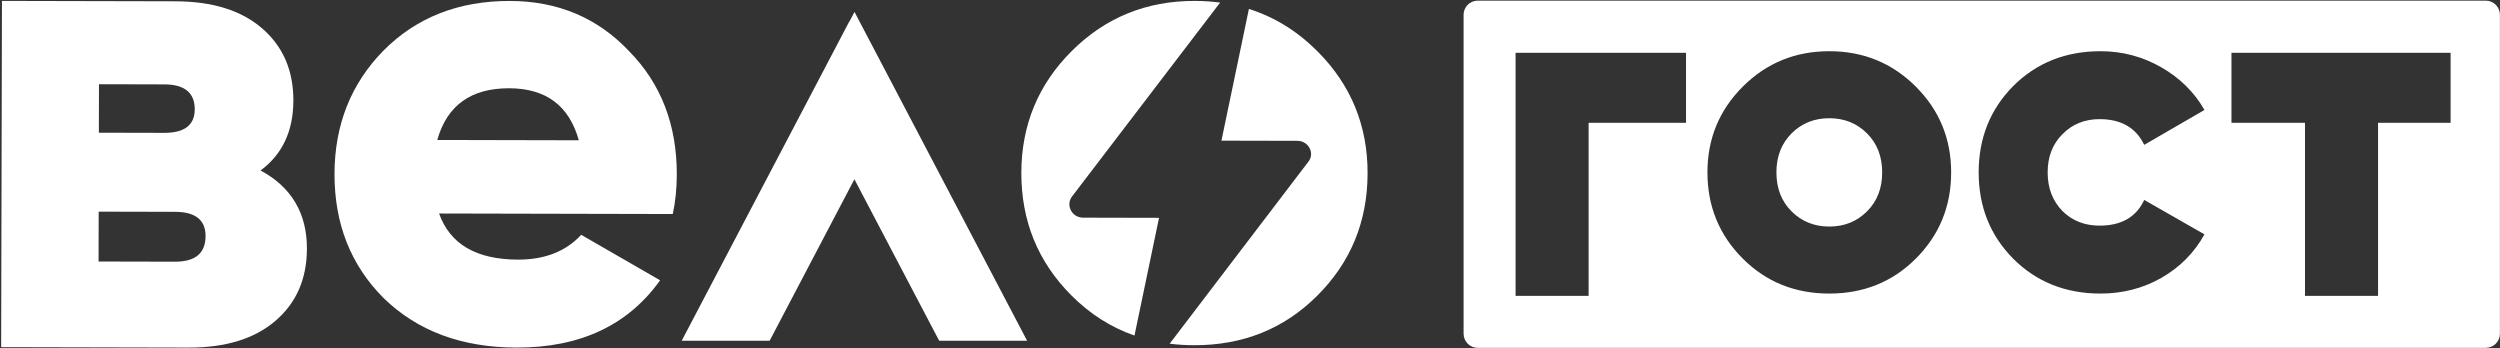
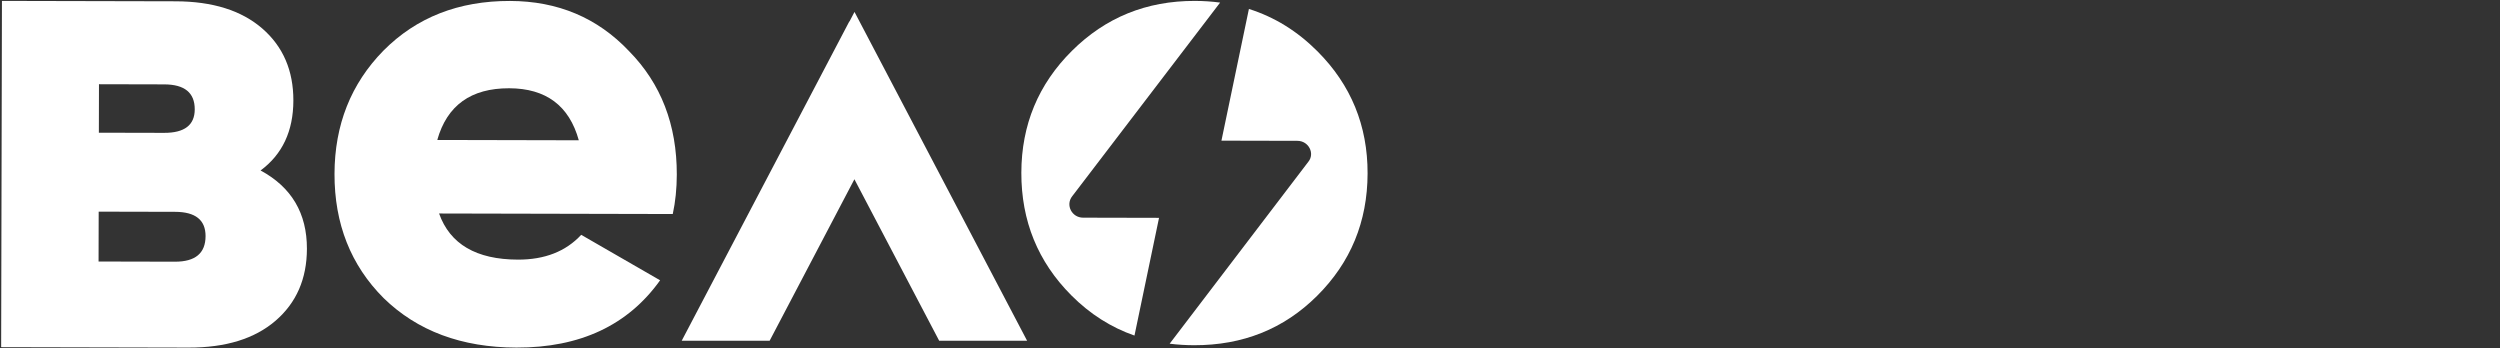
<svg xmlns="http://www.w3.org/2000/svg" width="2016" height="281" viewBox="0 0 2016 281" fill="none">
  <rect x="0" y="0" width="2016" height="281" fill="#333333" stroke="none" />
-   <path d="M2004.51 0.513C2010.82 0.513 2015.93 5.623 2015.93 11.928V269.098C2015.93 275.402 2010.82 280.513 2004.51 280.513L1191.65 280.513C1185.35 280.513 1180.24 275.402 1180.24 269.098V11.928C1180.24 5.623 1185.35 0.513 1191.65 0.513L2004.51 0.513ZM1222.16 42.601V238.595L1281.06 238.595V99.047L1359.61 99.047V42.601L1222.16 42.601ZM1799.45 42.601V99.047L1858.75 99.047V238.595H1917.66V99.047L1976.17 99.047V42.601L1799.45 42.601ZM1475.15 41.298C1447.71 41.298 1424.47 50.798 1405.43 69.798C1386.4 88.798 1376.88 111.87 1376.88 139.014C1376.88 166.404 1386.4 189.599 1405.43 208.6C1424.22 227.353 1447.46 236.729 1475.15 236.729C1502.83 236.729 1526.07 227.353 1544.86 208.6C1563.9 189.599 1573.41 166.404 1573.41 139.014C1573.41 111.87 1563.9 88.798 1544.86 69.798C1525.83 50.797 1502.59 41.298 1475.15 41.298ZM1693.87 41.298C1665.69 41.298 1642.2 50.674 1623.42 69.428C1604.87 88.181 1595.6 111.377 1595.6 139.014C1595.6 166.651 1604.87 189.846 1623.42 208.6C1642.2 227.353 1665.69 236.729 1693.87 236.729C1711.67 236.729 1727.98 232.535 1742.82 224.146C1757.9 215.509 1769.52 203.788 1777.67 188.982L1729.1 161.222C1722.67 175.04 1710.68 181.949 1693.13 181.949C1681.01 181.949 1671 178.002 1663.09 170.105C1655.18 161.962 1651.23 151.598 1651.23 139.014C1651.23 126.429 1655.18 116.188 1663.09 108.292C1671 100.149 1681.01 96.078 1693.13 96.078C1710.43 96.078 1722.42 102.987 1729.1 116.806L1777.67 88.675C1769.52 74.363 1757.9 62.889 1742.82 54.252C1727.74 45.616 1711.42 41.298 1693.87 41.298ZM1475.15 95.338C1487.26 95.338 1497.4 99.409 1505.55 107.552C1513.71 115.695 1517.79 126.182 1517.79 139.014C1517.79 151.845 1513.71 162.333 1505.55 170.476C1497.4 178.619 1487.26 182.689 1475.15 182.689C1463.03 182.689 1452.9 178.618 1444.74 170.476C1436.58 162.333 1432.5 151.845 1432.5 139.014C1432.5 126.182 1436.58 115.695 1444.74 107.552C1452.9 99.409 1463.03 95.338 1475.15 95.338Z" fill="white" />
  <path d="M210.125 137.47C235.106 150.929 247.564 171.992 247.498 200.659C247.443 224.858 238.999 244.198 222.166 258.679C205.334 273.16 181.985 280.367 152.121 280.299L0.93 279.954L1.57 0.733L141.562 1.053C171.427 1.121 194.742 8.434 211.508 22.992C228.273 37.55 236.629 56.928 236.573 81.127C236.517 105.699 227.701 124.479 210.125 137.47ZM132.449 68.045L79.812 67.925L79.722 107.016L132.359 107.136C148.785 107.174 157.012 100.863 157.041 88.205C157.072 74.803 148.874 68.083 132.449 68.045ZM79.484 210.886L141.08 211.027C157.506 211.064 165.734 204.195 165.766 190.421C165.796 177.39 157.598 170.856 141.172 170.819L79.576 170.678L79.484 210.886Z" fill="white" />
  <path d="M542.514 172.59L354.072 172.16C362.863 196.885 384.067 209.285 417.686 209.362C439.273 209.411 456.275 202.745 468.691 189.362L532.306 226.034C506.389 262.326 467.775 280.413 416.462 280.296C372.227 280.195 336.515 266.879 309.327 240.348C282.846 213.819 269.652 180.438 269.745 140.205C269.835 100.678 283.005 67.534 309.254 40.772C335.856 14.011 369.86 0.678 411.264 0.772C449.837 0.86 481.833 14.344 507.251 41.224C533.024 67.399 545.864 100.602 545.772 140.835C545.746 152.128 544.66 162.713 542.514 172.59ZM352.616 112.867L466.743 113.127C459.021 85.229 440.298 71.246 410.572 71.178C379.784 71.108 360.465 85.004 352.616 112.867Z" fill="white" />
  <path d="M690.316 15.011L824.855 271.317L825.936 273.375L758.202 273.375L757.808 272.623L688.99 141.522L620.175 272.621L619.78 273.373L552.047 273.373L553.127 271.315L684.81 20.45L685.458 19.214L685.587 19.28L687.829 15.011L689.073 12.642L690.316 15.011Z" fill="white" stroke="white" stroke-width="2.81" />
-   <path d="M984.968 113.426L1046.22 113.566C1055.35 113.587 1060.54 123.832 1054.98 130.534L943.208 277.163C949.585 277.962 956.148 278.37 962.899 278.385C1002.23 278.475 1035.28 265.229 1062.03 238.647C1089.14 211.715 1102.73 178.792 1102.82 139.879C1102.91 101.317 1089.46 68.508 1062.48 41.453C1046.21 25.137 1027.76 13.725 1007.12 7.216L984.968 113.426Z" fill="white" />
+   <path d="M984.968 113.426L1046.22 113.566C1055.35 113.587 1060.54 123.832 1054.98 130.534L943.208 277.163C949.585 277.962 956.148 278.37 962.899 278.385C1002.23 278.475 1035.28 265.229 1062.03 238.647C1089.14 211.715 1102.73 178.792 1102.82 139.879C1102.91 101.317 1089.46 68.508 1062.48 41.453C1046.21 25.137 1027.76 13.725 1007.12 7.216Z" fill="white" />
  <path d="M983.906 2.081C977.309 1.2 970.518 0.752 963.536 0.736C924.551 0.647 891.507 14.068 864.402 41C837.297 67.932 823.7 100.679 823.612 139.242C823.523 178.155 836.968 211.139 863.95 238.194C878.909 253.195 895.874 263.997 914.843 270.6L934.647 175.666L873.391 175.526C864.268 175.505 859.078 165.261 864.633 158.239L983.906 2.081Z" fill="white" />
</svg>